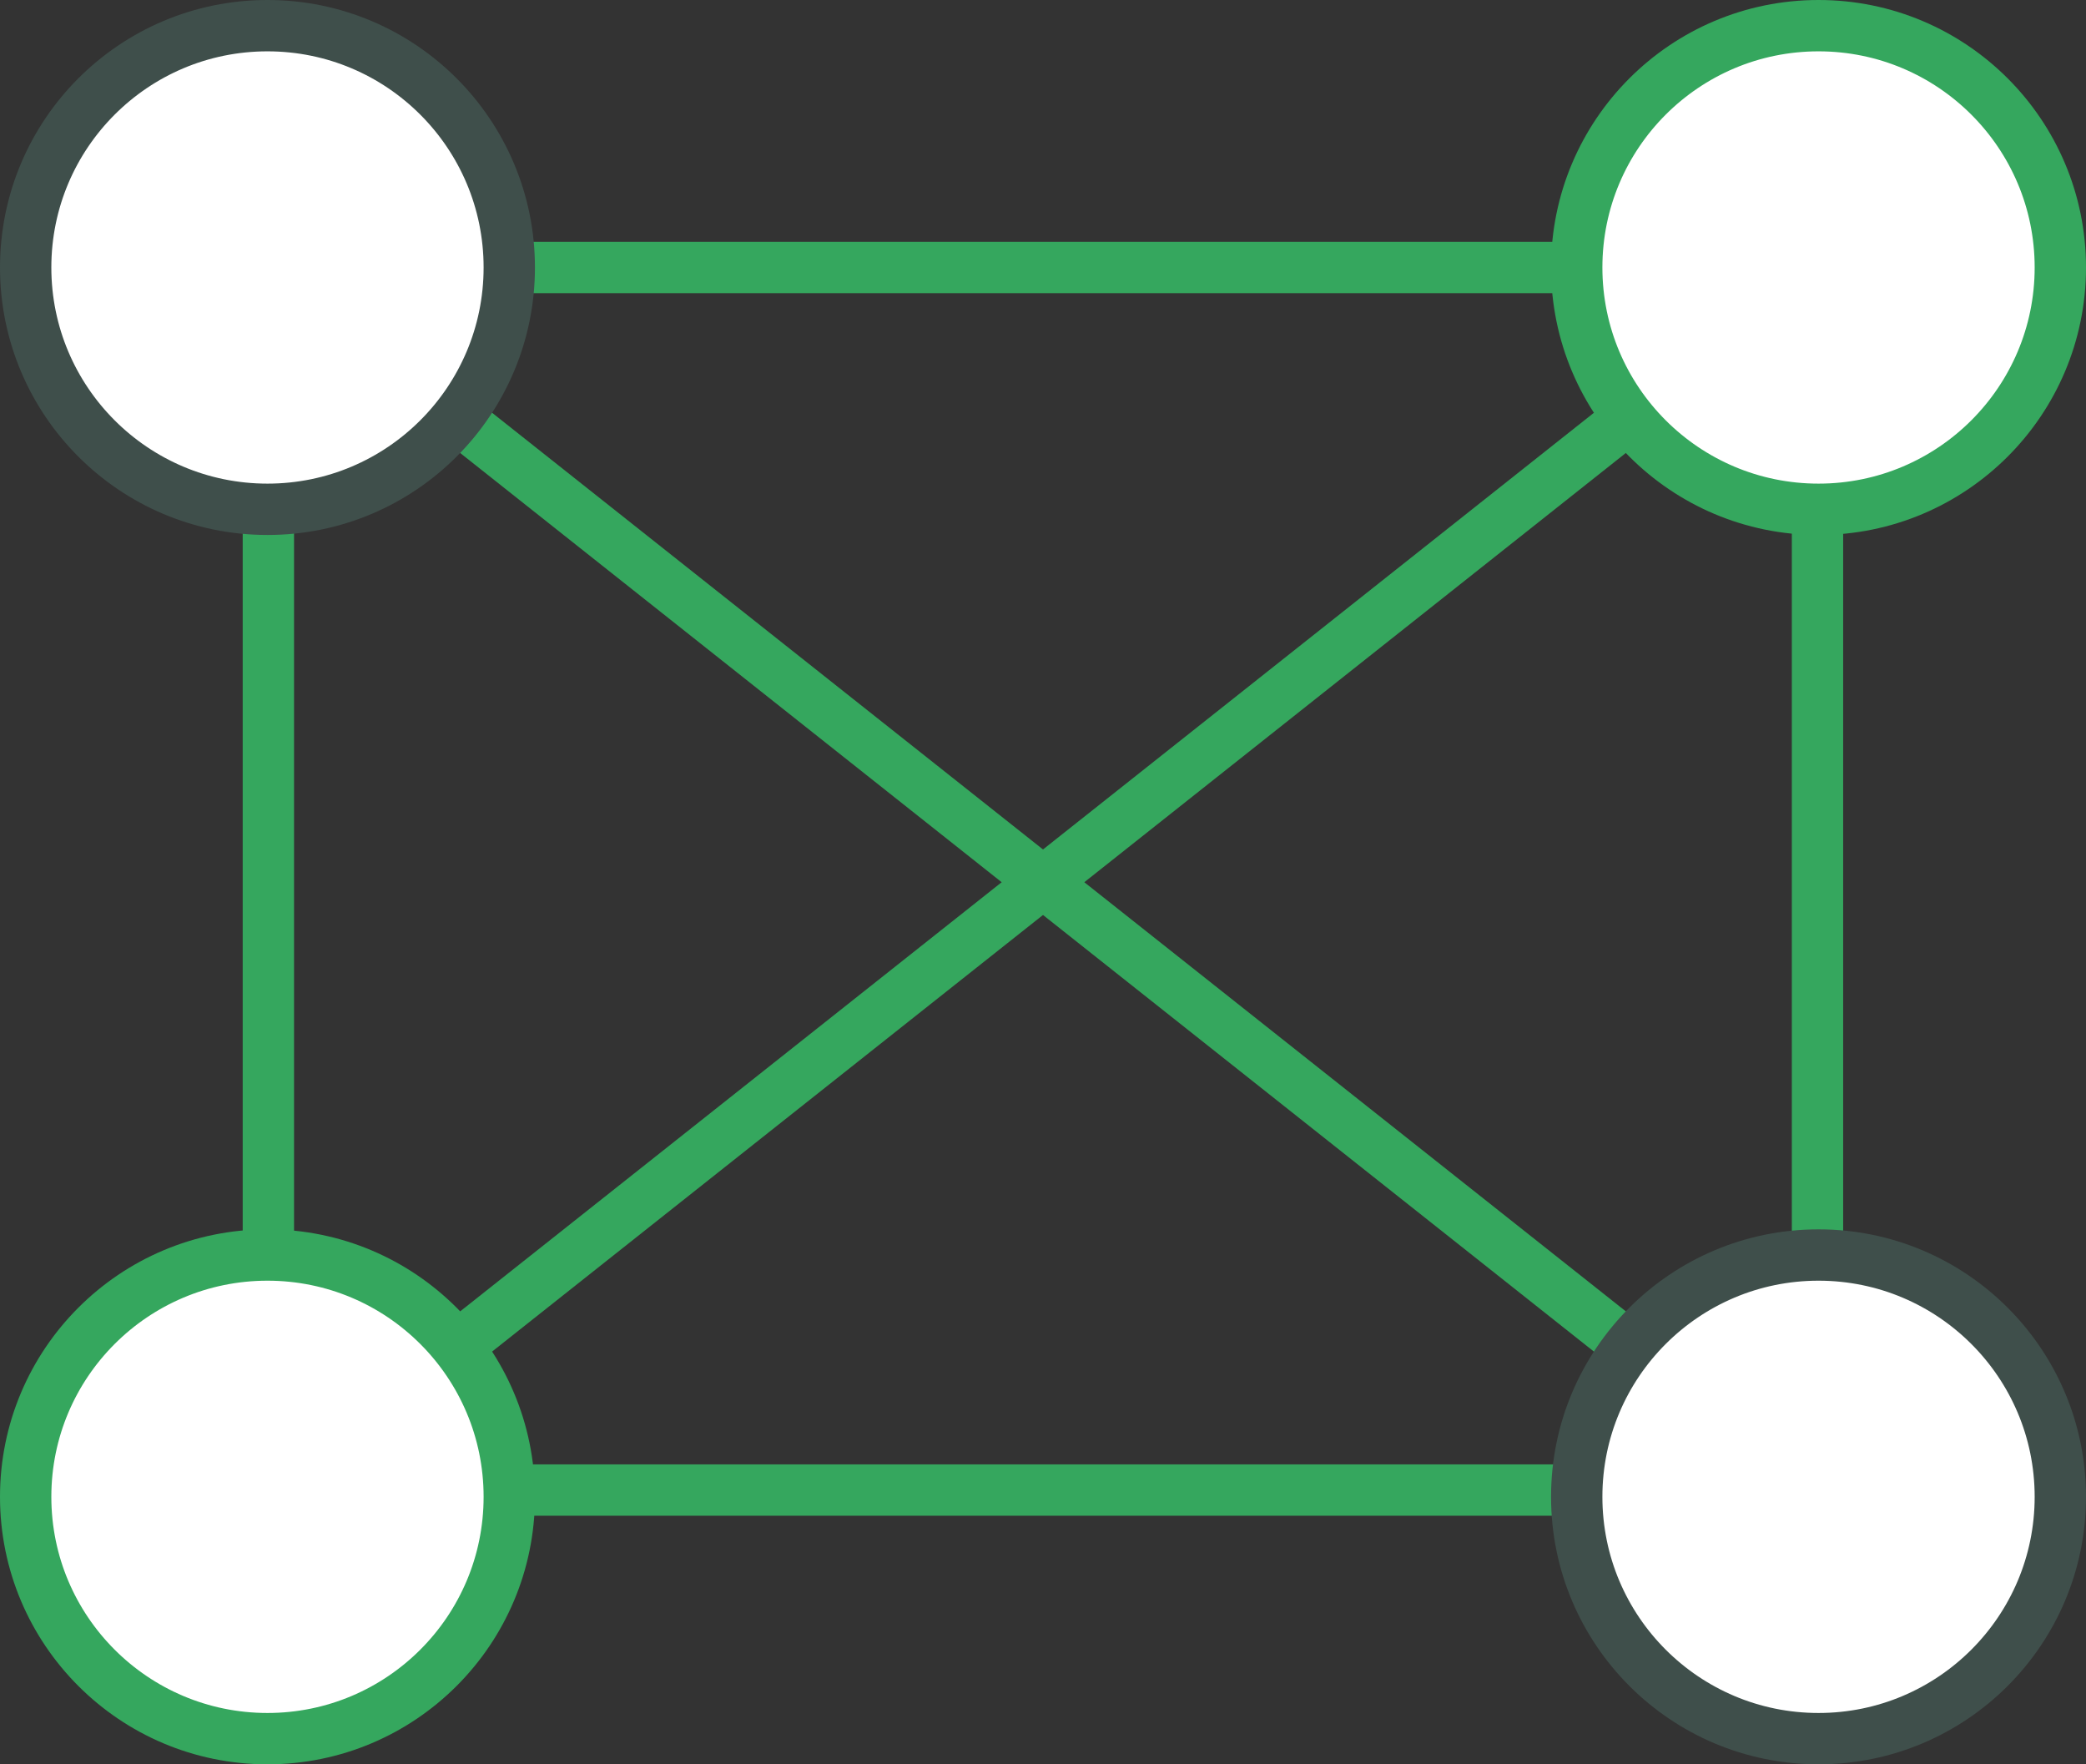
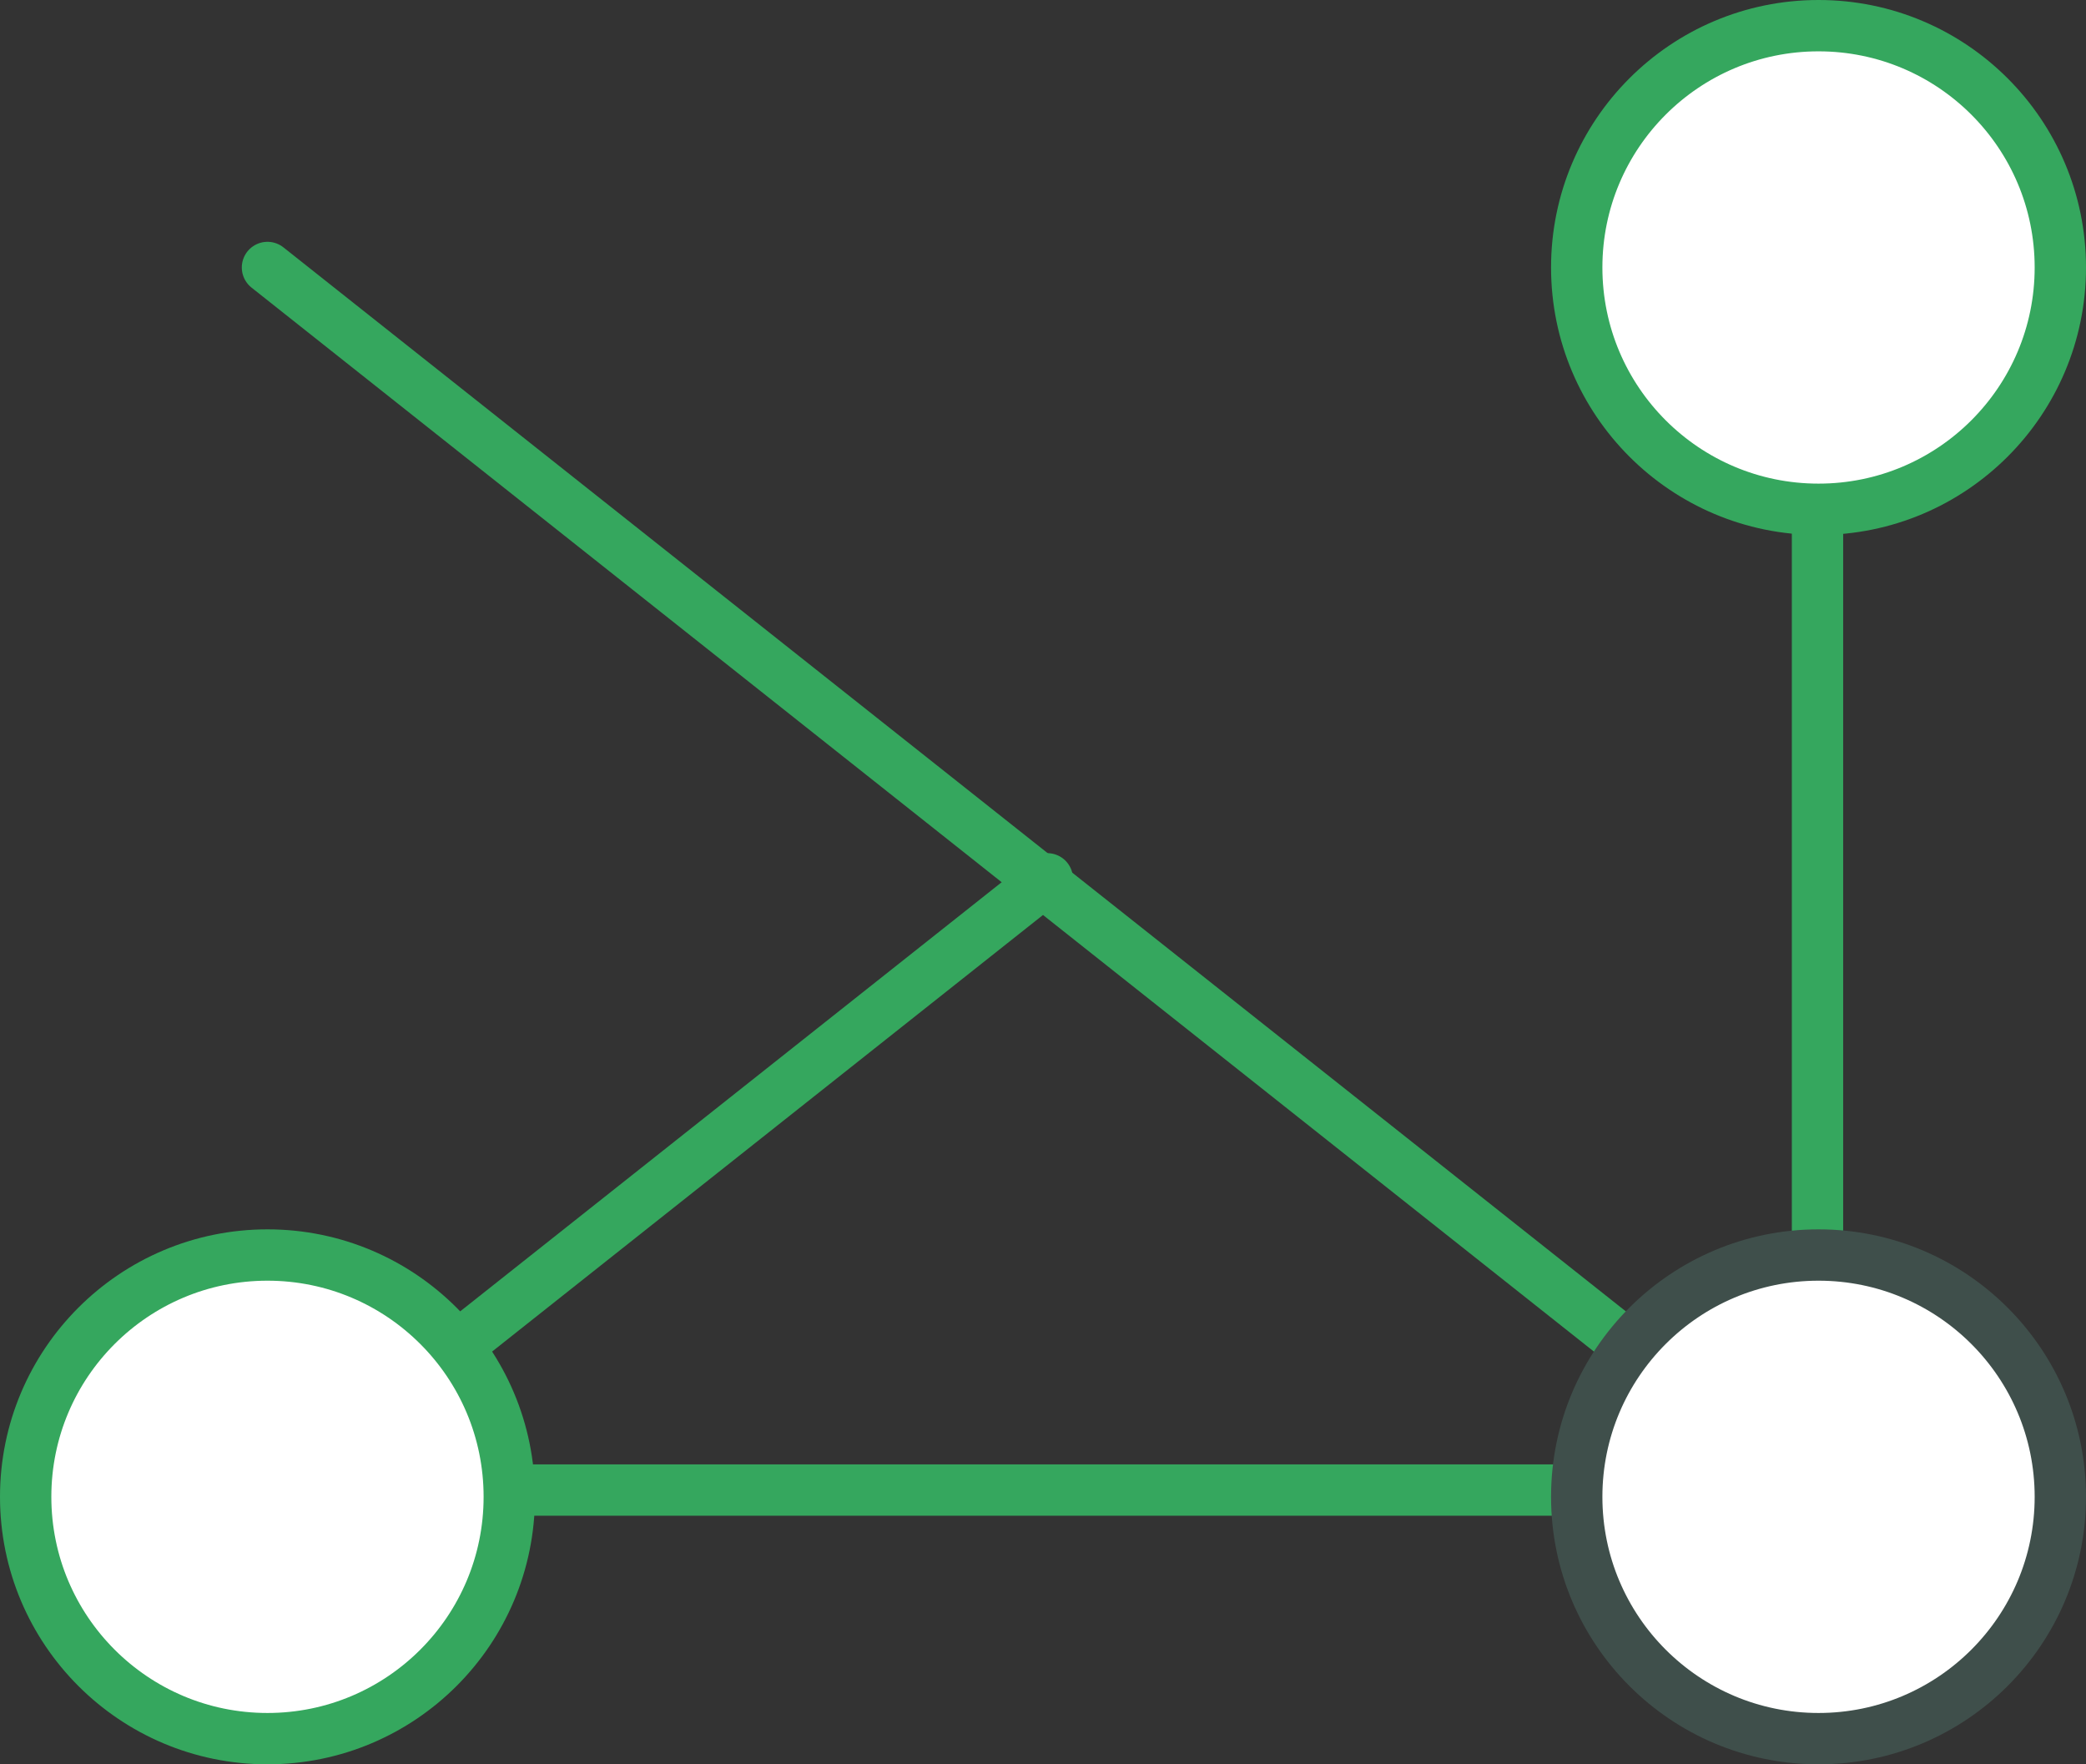
<svg xmlns="http://www.w3.org/2000/svg" viewBox="0 0 162.53 137.46">
  <rect x="0" y="0" width="162.53" height="137.46" fill="#333333" stroke="none" />
  <defs>
    <style>.cls-1{fill:none;stroke-linecap:round;}.cls-1,.cls-3{stroke:#35a75e;}.cls-1,.cls-2,.cls-3{stroke-miterlimit:10;stroke-width:4px;}.cls-2,.cls-3{fill:#fff;}.cls-2{stroke:#3f4f4b;}</style>
  </defs>
  <g id="Layer_2" data-name="Layer 2">
    <g id="Page_Shopify">
      <g id="pim-decentralize-authoring">
        <line class="cls-1" x1="141.61" y1="26.88" x2="141.61" y2="110.05" />
-         <line class="cls-1" x1="20.91" y1="26.88" x2="20.91" y2="110.05" />
-         <line class="cls-1" x1="39.68" y1="20.84" x2="122.85" y2="20.84" />
        <line class="cls-1" x1="39.68" y1="116.09" x2="122.85" y2="116.09" />
        <line class="cls-1" x1="81.6" y1="69" x2="20.84" y2="20.84" />
-         <line class="cls-1" x1="80.93" y1="69" x2="141.69" y2="20.84" />
-         <circle class="cls-2" cx="20.84" cy="20.84" r="18.84" />
        <circle class="cls-3" cx="141.69" cy="20.84" r="18.84" />
        <line class="cls-1" x1="81.6" y1="68.47" x2="20.84" y2="116.62" />
        <line class="cls-1" x1="80.93" y1="68.47" x2="141.69" y2="116.62" />
        <circle class="cls-3" cx="20.84" cy="116.62" r="18.84" />
        <circle class="cls-2" cx="141.69" cy="116.62" r="18.84" />
      </g>
    </g>
  </g>
</svg>